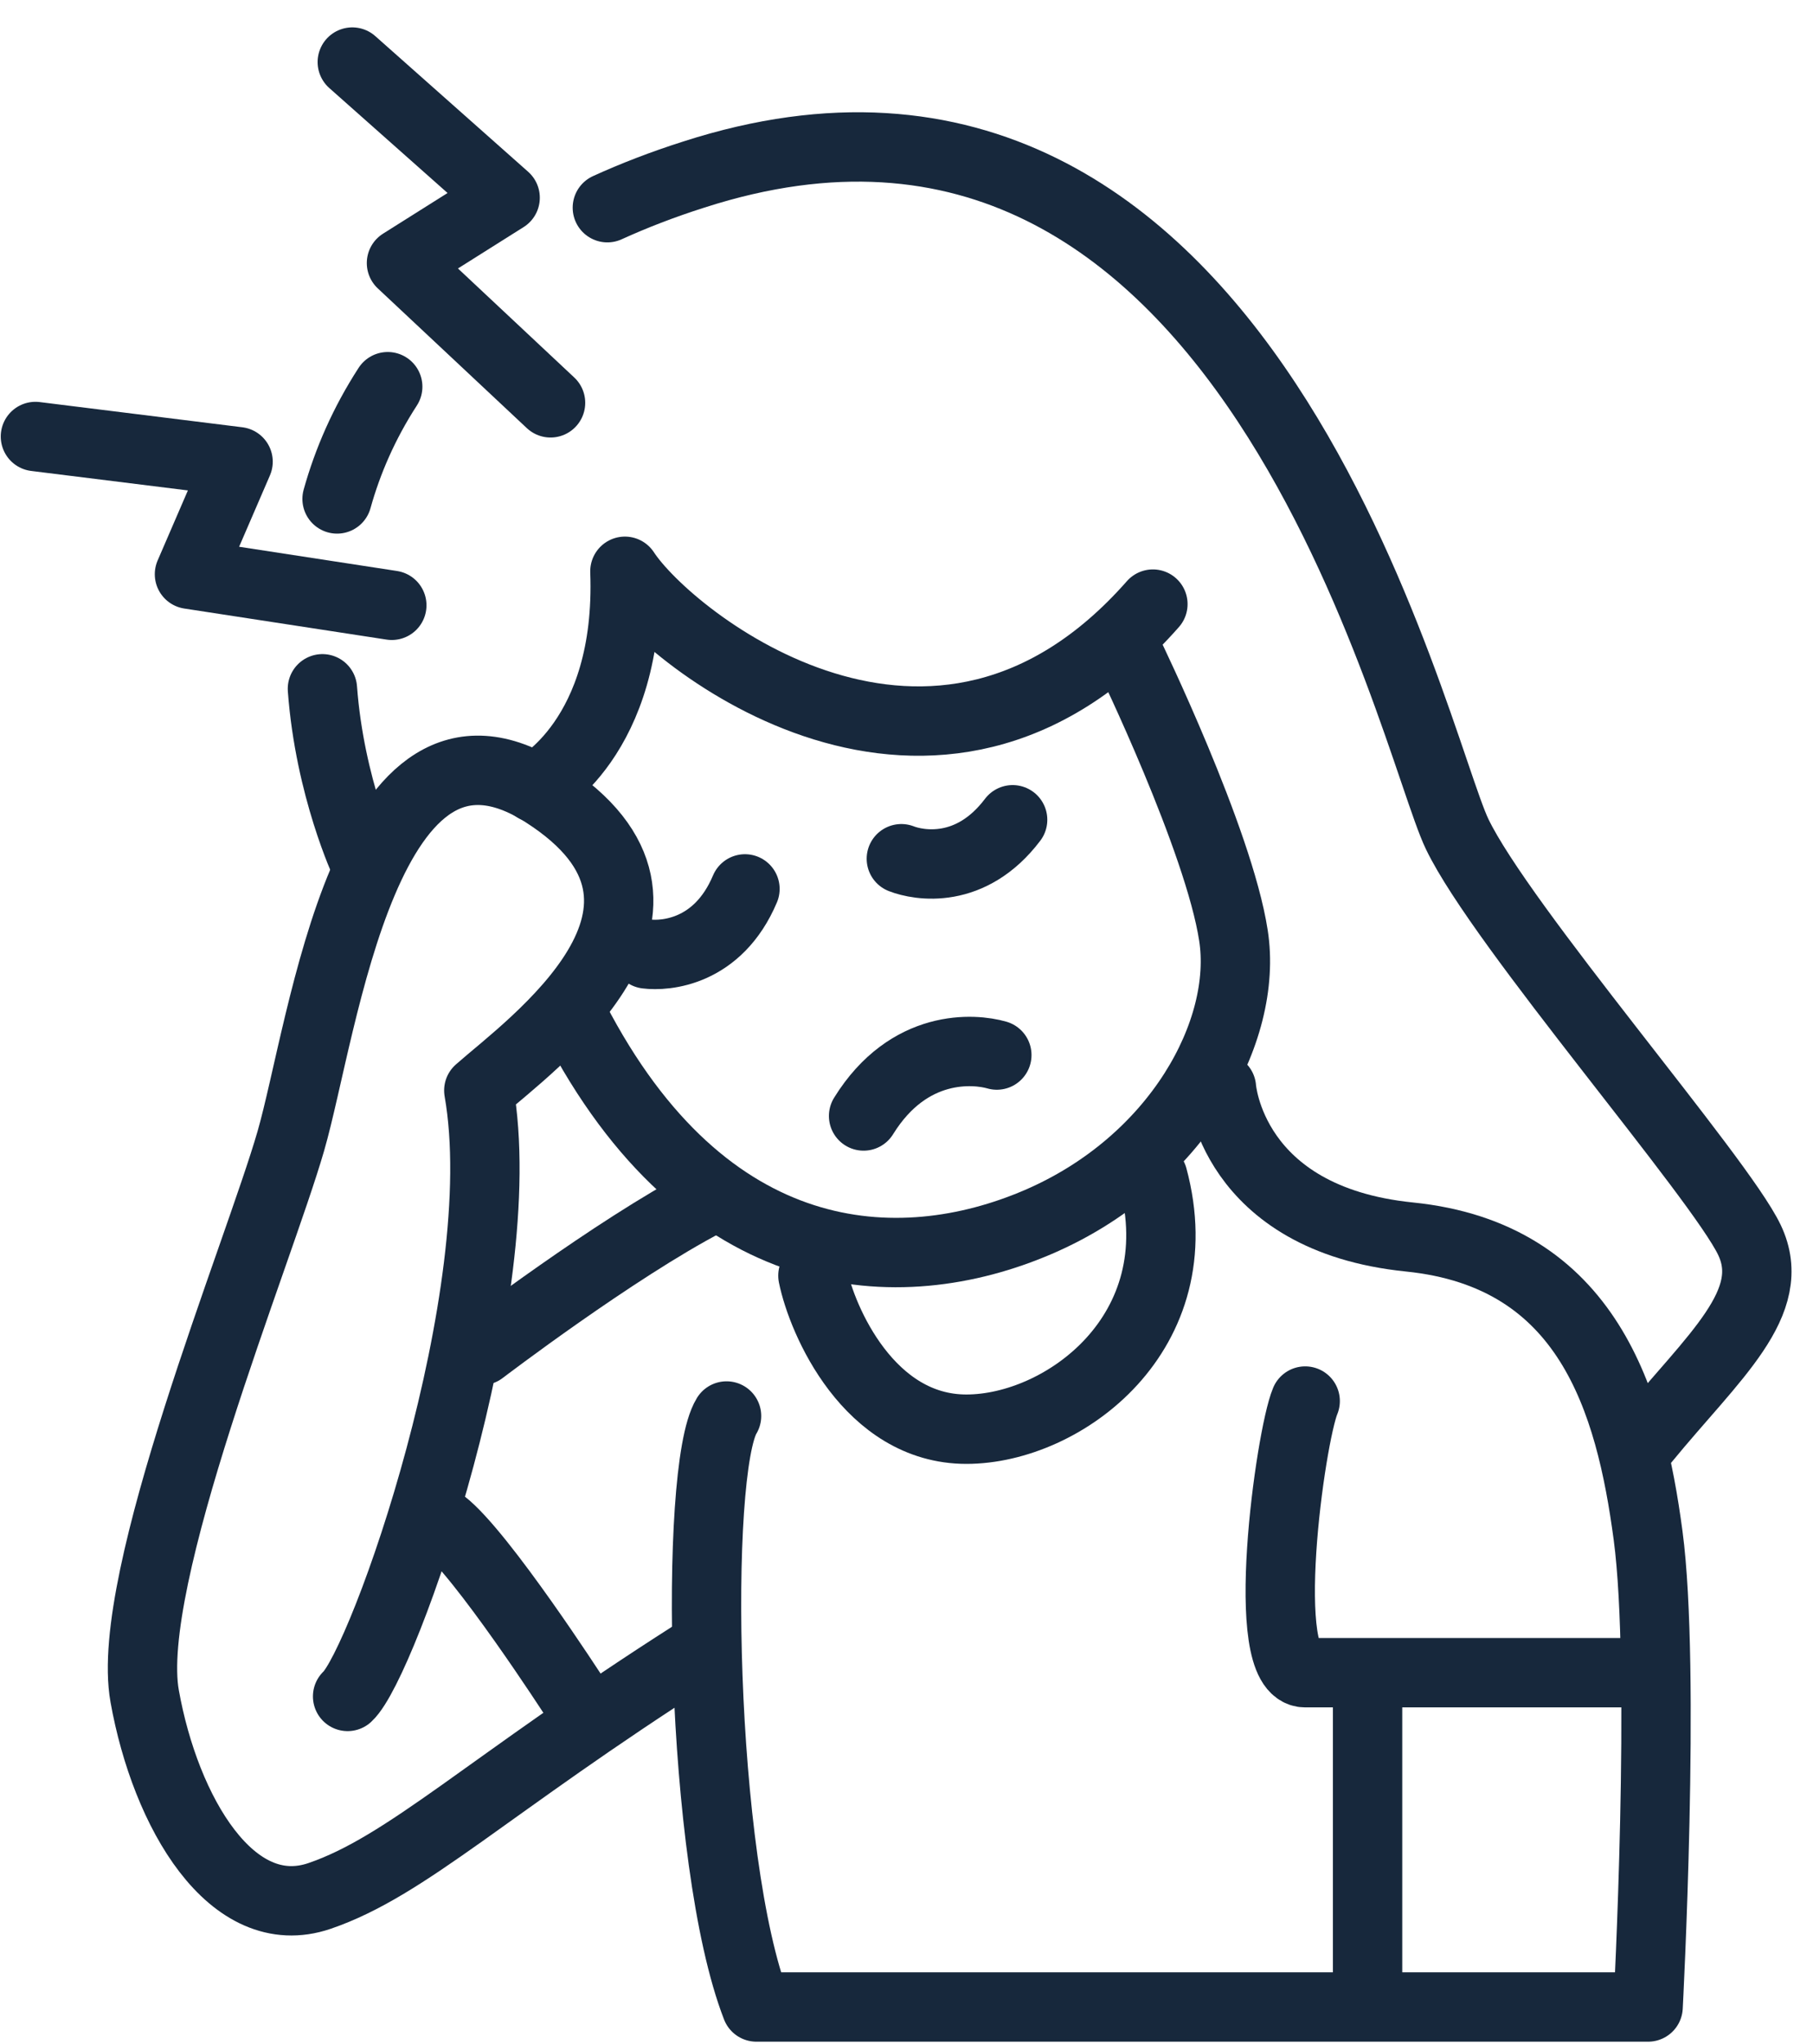
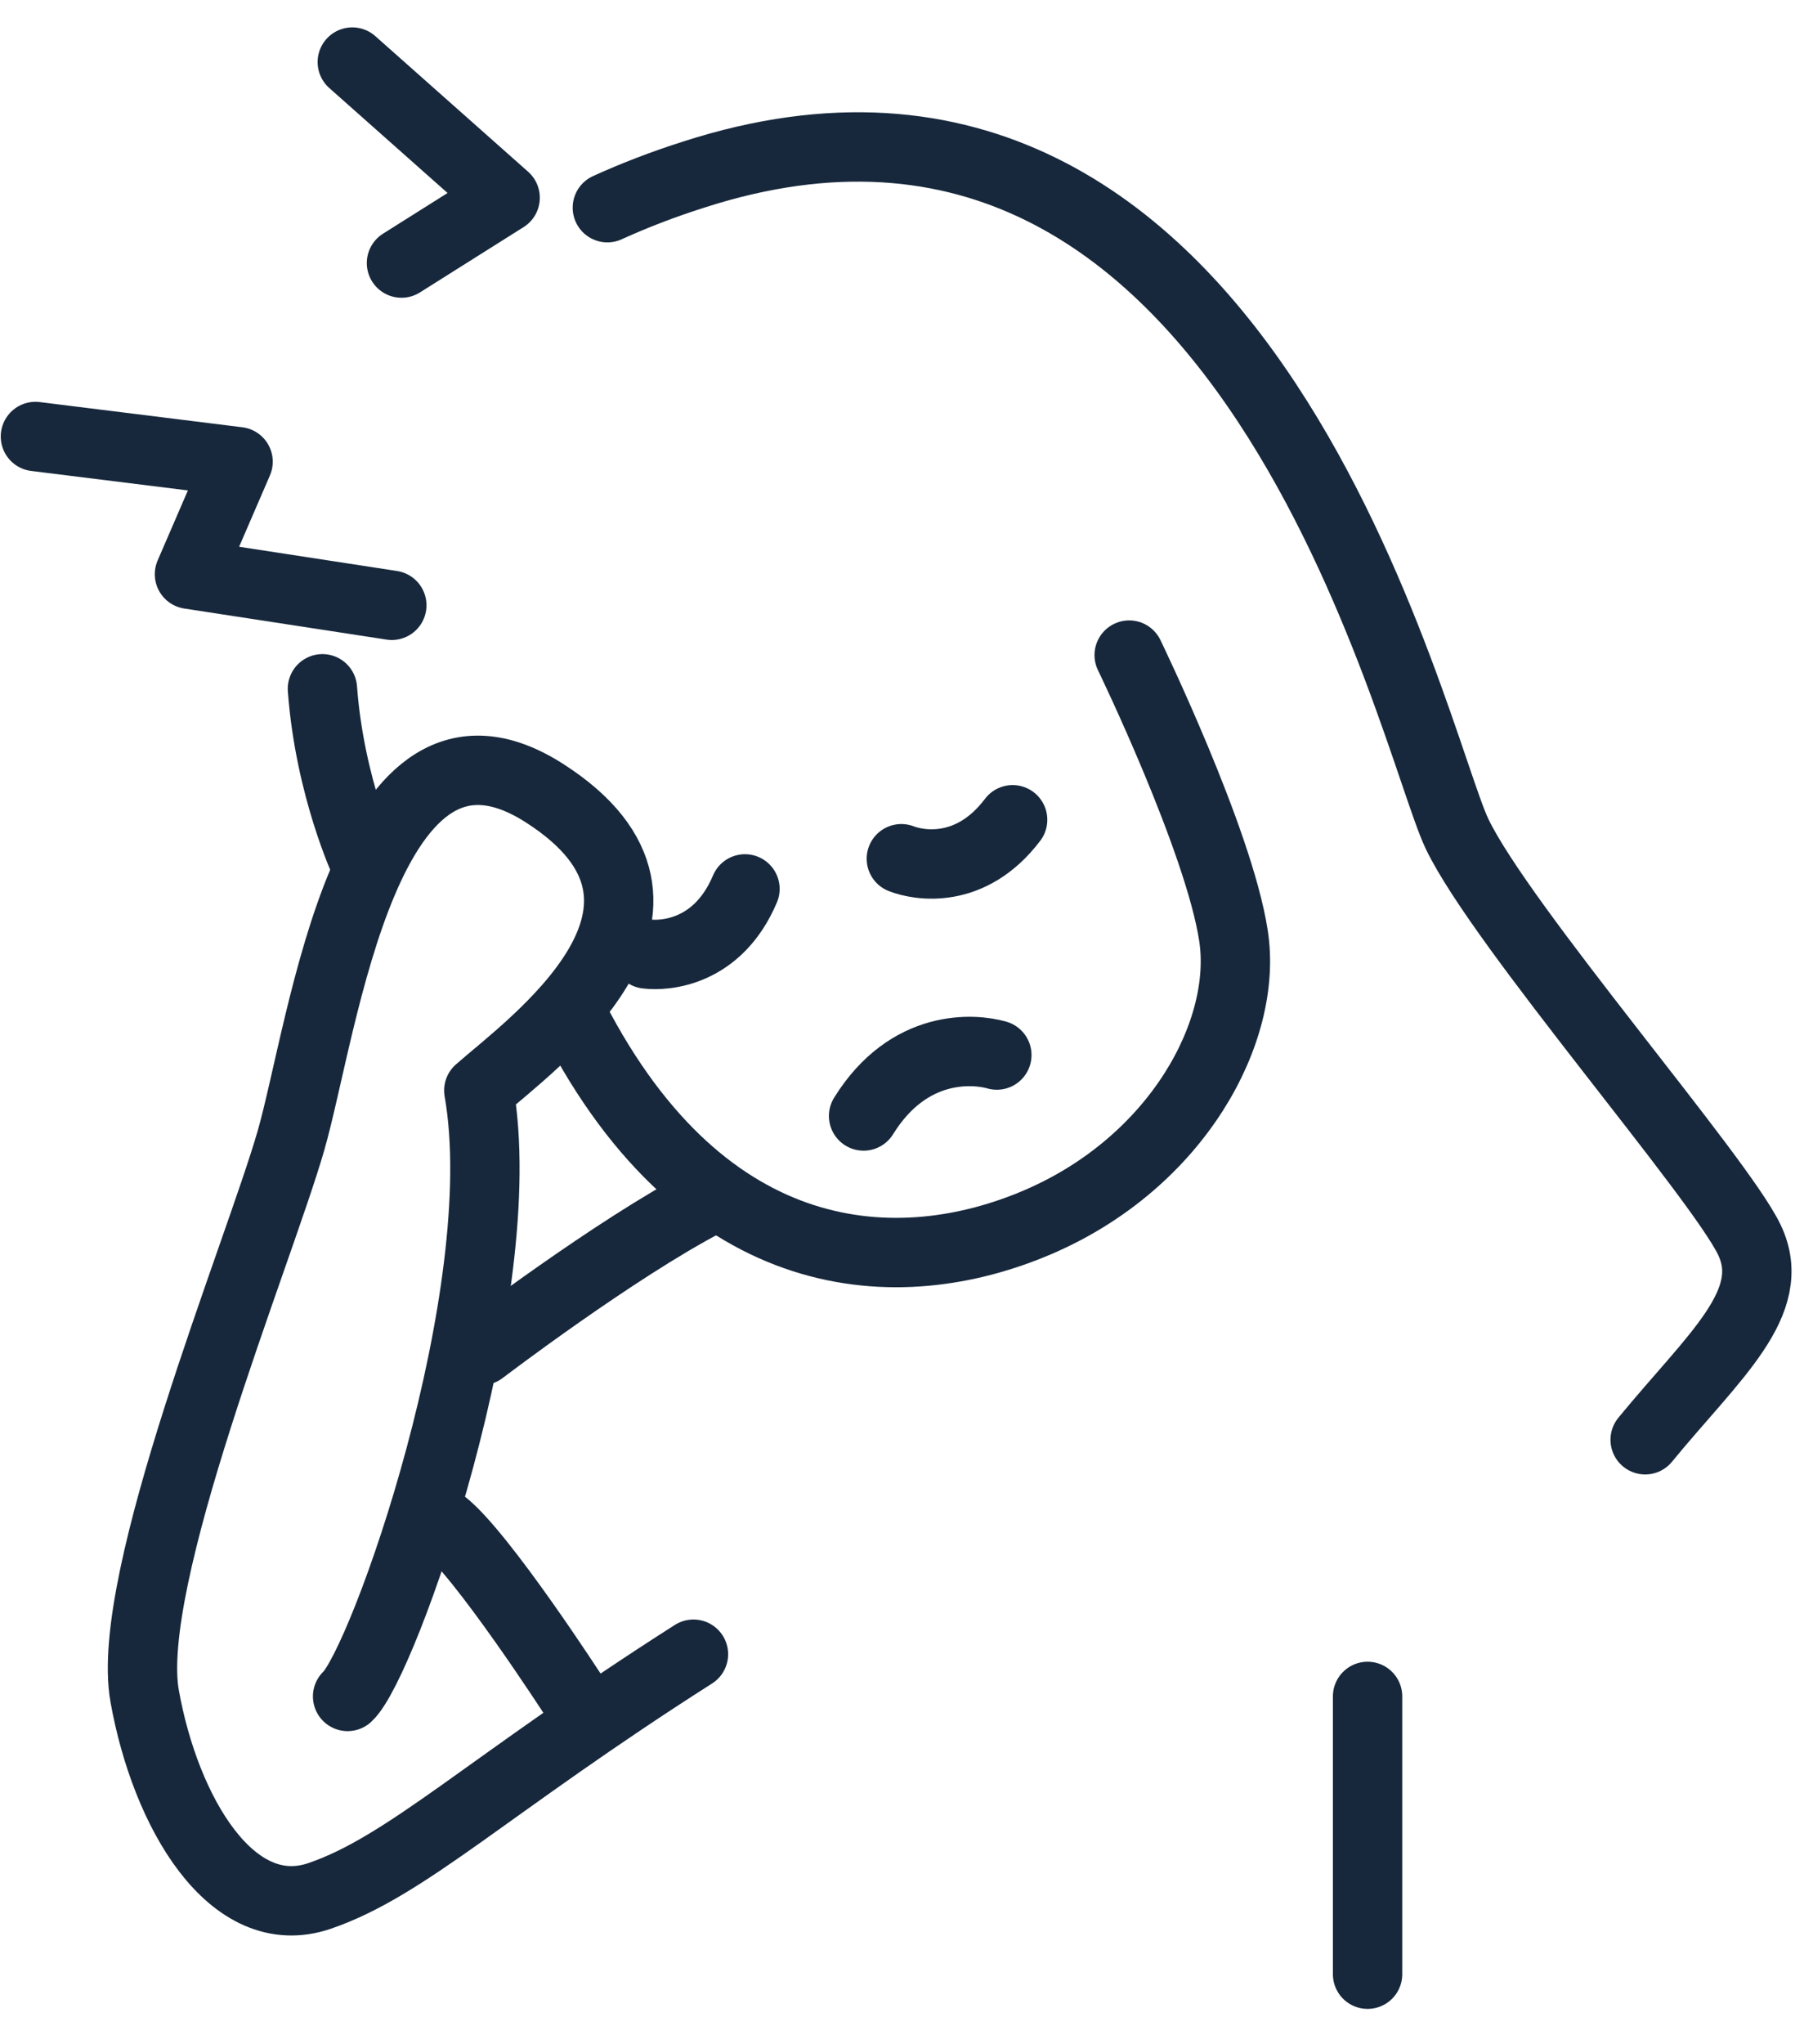
<svg xmlns="http://www.w3.org/2000/svg" width="63" height="71" viewBox="0 0 63 71" fill="none">
  <g clip-path="url(#clip0_364_2521)">
    <path d="M21.105 7.213C22.021 6.796 23.018 6.409 24.107 6.063C43.38 -0.154 49.089 25.753 50.635 28.969C52.182 32.185 59.753 40.885 60.791 43.063C61.829 45.24 59.549 47.102 57.168 50.003" stroke="#17283C" stroke-width="2.41" stroke-linecap="round" stroke-linejoin="round" />
-     <path d="M11.713 17.328C12.079 16.015 12.649 14.702 13.473 13.43" stroke="#17283C" stroke-width="2.41" stroke-linecap="round" stroke-linejoin="round" />
    <path d="M12.7 30.007C12.7 30.007 11.458 27.361 11.204 23.922" stroke="#17283C" stroke-width="2.41" stroke-linecap="round" stroke-linejoin="round" />
-     <path d="M18.602 27.361C18.602 27.361 21.929 25.652 21.715 19.841C23.272 22.223 32.492 29.58 40.062 20.981" stroke="#17283C" stroke-width="2.41" stroke-linecap="round" stroke-linejoin="round" />
    <path d="M39.238 22.752C39.238 22.752 42.352 29.172 42.861 32.49C43.38 35.807 40.907 40.366 36.074 42.442C31.24 44.518 24.514 44.202 19.955 35.39" stroke="#17283C" stroke-width="2.41" stroke-linecap="round" stroke-linejoin="round" />
    <path d="M12.079 58.917C13.32 57.777 17.879 44.925 16.638 37.873C18.398 36.316 25.134 31.523 18.917 27.544C12.7 23.566 11.244 35.695 10.105 39.633C8.965 43.572 4.304 54.867 5.027 58.907C5.749 62.946 8.059 66.884 11.102 65.847C14.145 64.809 16.943 62.01 24.097 57.451" stroke="#17283C" stroke-width="2.41" stroke-linecap="round" stroke-linejoin="round" />
-     <path d="M25.247 49.178C24.107 51.04 24.31 64.625 26.284 69.703H57.27C57.27 69.703 57.891 57.991 57.27 53.33C56.649 48.669 55.194 43.592 48.977 42.961C42.759 42.33 42.444 37.781 42.444 37.781" stroke="#17283C" stroke-width="2.41" stroke-linecap="round" stroke-linejoin="round" />
    <path d="M16.739 46.899C16.739 46.899 21.359 43.378 24.544 41.719" stroke="#17283C" stroke-width="2.41" stroke-linecap="round" stroke-linejoin="round" />
    <path d="M15.396 52.913C16.739 53.951 19.955 58.927 19.955 58.927" stroke="#17283C" stroke-width="2.41" stroke-linecap="round" stroke-linejoin="round" />
-     <path d="M45.354 48.659C44.835 49.901 43.695 58.093 45.354 58.093H56.547" stroke="#17283C" stroke-width="2.41" stroke-linecap="round" stroke-linejoin="round" />
    <path d="M47.522 58.917V68.564" stroke="#17283C" stroke-width="2.41" stroke-linecap="round" stroke-linejoin="round" />
-     <path d="M28.248 44.304C28.564 45.861 30.202 49.636 33.581 49.636C36.959 49.636 41.518 46.278 40.062 40.885" stroke="#17283C" stroke-width="2.41" stroke-linecap="round" stroke-linejoin="round" />
    <path d="M22.468 33.131C23.11 33.212 24.951 33.09 25.887 30.872" stroke="#17283C" stroke-width="2.41" stroke-linecap="round" stroke-linejoin="round" />
    <path d="M31.321 29.824C31.922 30.058 33.733 30.394 35.188 28.471" stroke="#17283C" stroke-width="2.41" stroke-linecap="round" stroke-linejoin="round" />
    <path d="M34.639 36.642C33.865 36.418 31.586 36.214 30.009 38.758" stroke="#17283C" stroke-width="2.41" stroke-linecap="round" stroke-linejoin="round" />
-     <path d="M12.242 2.156L17.553 6.867L13.951 9.136L19.131 13.99" stroke="#17283C" stroke-width="2.41" stroke-linecap="round" stroke-linejoin="round" />
+     <path d="M12.242 2.156L17.553 6.867L13.951 9.136" stroke="#17283C" stroke-width="2.41" stroke-linecap="round" stroke-linejoin="round" />
    <path d="M1.231 15.16L8.273 16.035L6.584 19.943L13.615 21.022" stroke="#17283C" stroke-width="2.41" stroke-linecap="round" stroke-linejoin="round" />
  </g>
  <defs>
    <clipPath id="clip0_364_2521">
      <rect width="62.276" height="70" fill="white" transform="translate(0 0.924)" />
    </clipPath>
  </defs>
</svg>